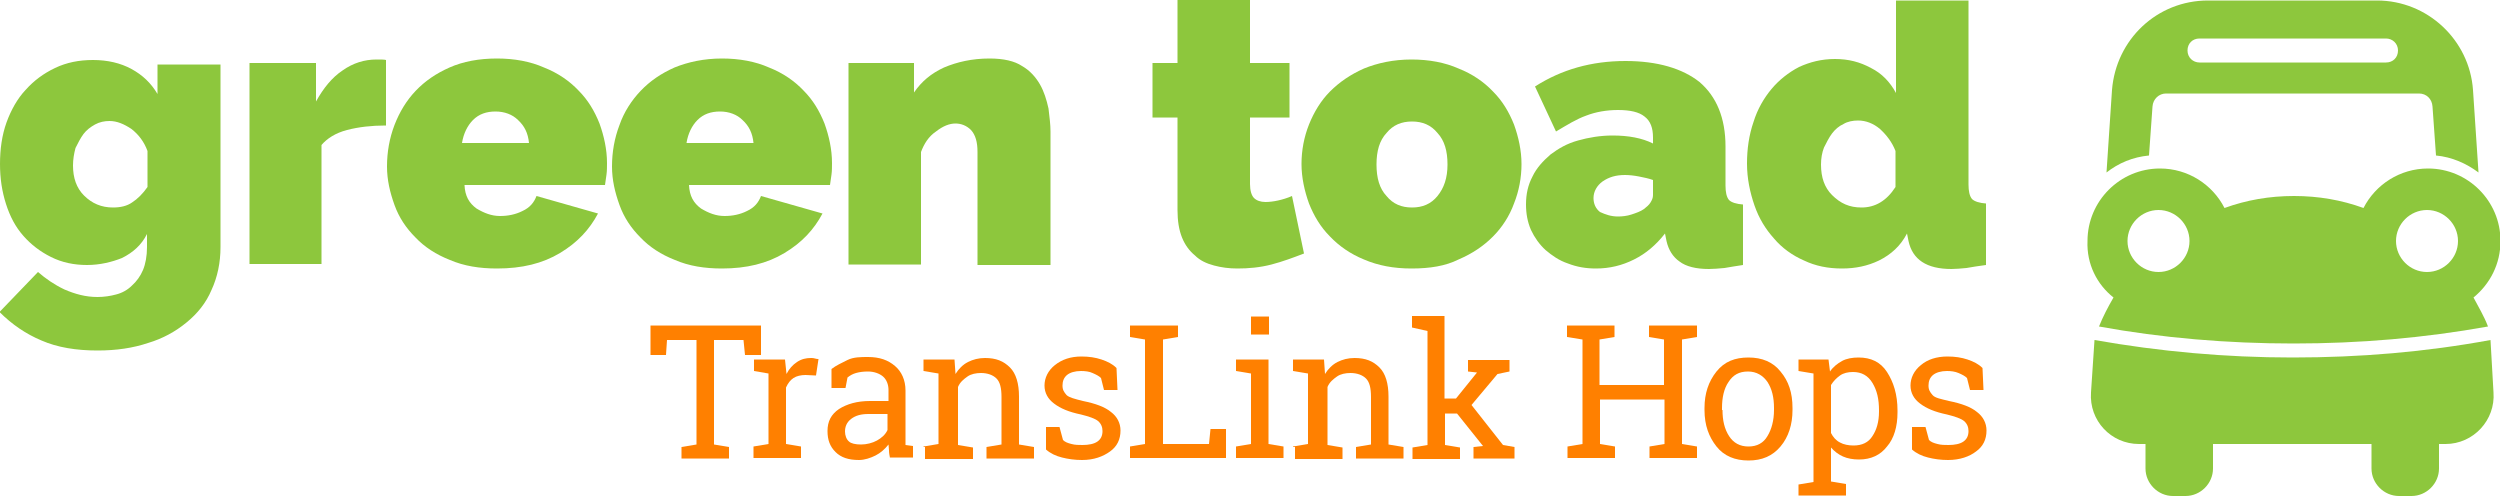
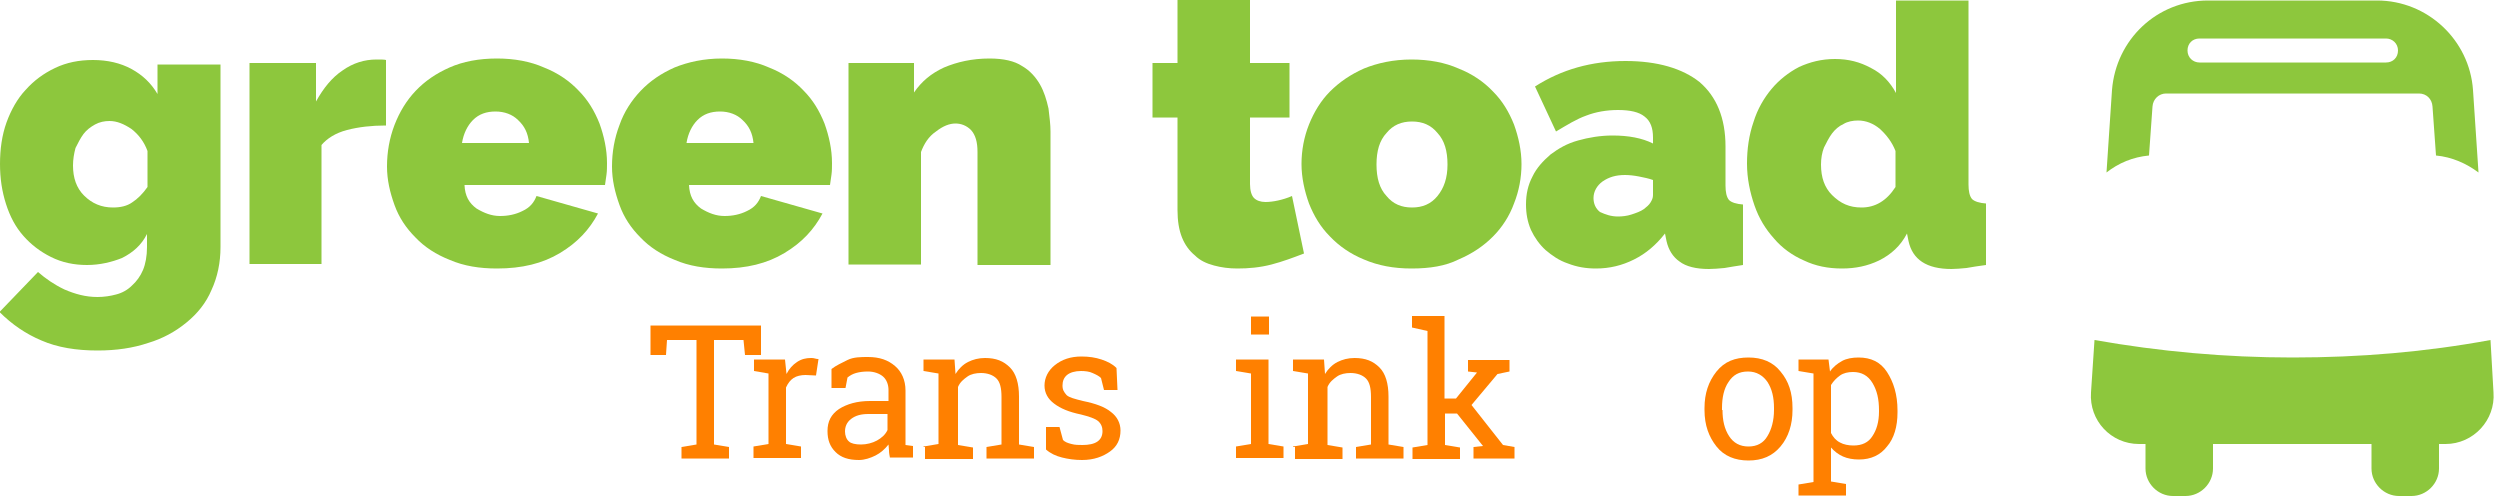
<svg xmlns="http://www.w3.org/2000/svg" version="1.1" id="Layer_1" x="0px" y="0px" viewBox="0 0 500 99.2" style="enable-background:new 0 0 500 99.2;" xml:space="preserve">
  <style type="text/css">
	.st0{fill:#8DC73D;}
	.st1{fill:#FF8000;}
</style>
  <g id="XMLID_309_">
    <g>
      <g id="XMLID_83_">
        <path id="XMLID_126_" class="st0" d="M17.4,53c-2.6,0-5-0.5-7.2-1.6s-4-2.5-5.5-4.2c-1.6-1.8-2.7-3.9-3.5-6.4     c-0.8-2.5-1.2-5.1-1.2-8c0-3,0.4-5.8,1.3-8.3s2.2-4.8,3.8-6.5c1.7-1.9,3.6-3.3,5.9-4.4s4.8-1.6,7.6-1.6c2.9,0,5.5,0.6,7.7,1.8     s3.9,2.8,5.2,5v-5.9h12.6v36.5c0,3.1-0.6,6-1.8,8.6c-1.1,2.6-2.8,4.7-5,6.5c-2.2,1.8-4.7,3.2-7.7,4.1c-3,1-6.3,1.5-10.1,1.5     c-4.2,0-8-0.6-11.2-2c-3.1-1.3-5.9-3.2-8.4-5.7l7.7-8c1.5,1.3,3.2,2.5,5.3,3.5c2.1,0.9,4.2,1.5,6.6,1.5c1.3,0,2.6-0.2,3.7-0.5     c1.2-0.3,2.3-0.9,3.2-1.8c0.9-0.8,1.7-1.9,2.2-3.1s0.8-2.8,0.8-4.6v-2.6c-1.1,2.2-2.8,3.7-5,4.8C22.4,52.4,20,53,17.4,53z      M22.6,41.5c1.5,0,2.8-0.3,3.8-1c1.1-0.7,2.2-1.8,3.1-3.1v-7.2c-0.7-1.9-1.8-3.3-3.2-4.4c-1.5-1-2.9-1.6-4.4-1.6     c-1,0-2,0.2-2.9,0.7c-0.9,0.5-1.7,1.1-2.3,1.9c-0.6,0.8-1.1,1.8-1.6,2.8c-0.3,1.1-0.5,2.3-0.5,3.5c0,2.5,0.7,4.5,2.2,6     C18.4,40.7,20.3,41.5,22.6,41.5z" />
        <path id="XMLID_124_" class="st0" d="M77.1,25.1c-2.8,0-5.4,0.3-7.7,0.9c-2.3,0.6-4,1.7-5.1,3v23.8H49.9V12.6h13.3v7.7     c1.5-2.7,3.2-4.8,5.3-6.2c2.1-1.5,4.4-2.2,6.8-2.2c0.9,0,1.6,0,1.9,0.1V25.1z" />
        <path id="XMLID_121_" class="st0" d="M99.4,53.7c-3.5,0-6.6-0.5-9.4-1.7c-2.8-1.1-5.1-2.6-6.9-4.5c-1.9-1.9-3.3-4-4.2-6.5     s-1.5-5-1.5-7.7c0-2.9,0.5-5.7,1.5-8.3s2.4-4.9,4.2-6.8c1.9-2,4.1-3.5,6.8-4.7s5.9-1.8,9.5-1.8c3.5,0,6.7,0.6,9.4,1.8     c2.8,1.1,5.1,2.7,6.9,4.6c1.9,1.9,3.2,4.1,4.2,6.6c0.9,2.5,1.5,5.2,1.5,7.9c0,0.7,0,1.6-0.1,2.3c-0.1,0.8-0.2,1.5-0.3,2.1H92.9     c0.1,2.2,0.9,3.6,2.4,4.7c1.5,0.9,3,1.5,4.7,1.5c1.6,0,3.1-0.3,4.5-1c1.5-0.7,2.3-1.7,2.8-3l12.3,3.5c-1.7,3.2-4.1,5.8-7.6,7.9     C108.5,52.7,104.4,53.7,99.4,53.7z M105.8,28.6c-0.2-2-0.9-3.4-2.2-4.6c-1.1-1.1-2.7-1.7-4.5-1.7c-1.8,0-3.3,0.5-4.5,1.7     c-1.1,1.1-1.9,2.7-2.2,4.6H105.8z" />
        <path id="XMLID_118_" class="st0" d="M144.4,53.7c-3.5,0-6.6-0.5-9.4-1.7c-2.8-1.1-5.1-2.6-6.9-4.5c-1.9-1.9-3.3-4-4.2-6.5     c-0.9-2.5-1.5-5-1.5-7.7c0-2.9,0.5-5.7,1.5-8.3c0.9-2.6,2.4-4.9,4.2-6.8c1.9-2,4.1-3.5,6.8-4.7c2.7-1.1,5.9-1.8,9.5-1.8     c3.5,0,6.7,0.6,9.4,1.8c2.8,1.1,5.1,2.7,6.9,4.6c1.9,1.9,3.2,4.1,4.2,6.6c0.9,2.5,1.5,5.2,1.5,7.9c0,0.7,0,1.6-0.1,2.3     c-0.1,0.8-0.2,1.5-0.3,2.1h-28.2c0.1,2.2,0.9,3.6,2.4,4.7c1.5,0.9,3,1.5,4.7,1.5c1.6,0,3.1-0.3,4.5-1c1.5-0.7,2.3-1.7,2.8-3     l12.3,3.5c-1.7,3.2-4.1,5.8-7.6,7.9C153.4,52.7,149.3,53.7,144.4,53.7z M150.7,28.6c-0.2-2-0.9-3.4-2.2-4.6     c-1.1-1.1-2.7-1.7-4.5-1.7s-3.3,0.5-4.5,1.7c-1.1,1.1-1.9,2.7-2.2,4.6H150.7z" />
        <path id="XMLID_116_" class="st0" d="M210,53h-14.5V30.4c0-2-0.4-3.4-1.3-4.4c-0.9-0.9-2-1.3-3.1-1.3c-1.2,0-2.5,0.5-3.9,1.6     c-1.5,1-2.4,2.5-3,4.1v22.5h-14.5V12.6h13.1v5.9c1.5-2.2,3.4-3.8,6-5c2.6-1.1,5.6-1.8,9.1-1.8c2.8,0,5,0.5,6.5,1.5     c1.6,0.9,2.8,2.3,3.6,3.7s1.3,3,1.7,4.8c0.2,1.7,0.4,3.2,0.4,4.6V53z" />
        <path id="XMLID_114_" class="st0" d="M260.8,50.7c-2.1,0.8-4.2,1.6-6.5,2.2c-2.3,0.6-4.6,0.8-6.8,0.8c-1.7,0-3.2-0.2-4.7-0.6     c-1.5-0.4-2.8-1-3.8-2c-1.1-0.9-2-2.1-2.6-3.6c-0.6-1.5-0.9-3.3-0.9-5.5V23.5h-5V12.6h5V0h14.5v12.6h7.9v10.9h-7.9v13.3     c0,1.3,0.3,2.3,0.8,2.8c0.5,0.5,1.3,0.8,2.3,0.8c0.7,0,1.6-0.1,2.5-0.3c0.9-0.2,1.9-0.5,2.8-0.9L260.8,50.7z" />
        <path id="XMLID_110_" class="st0" d="M282.3,53.7c-3.6,0-6.7-0.6-9.5-1.8c-2.7-1.1-5-2.7-6.8-4.6c-1.9-1.9-3.2-4.1-4.2-6.6     c-0.9-2.5-1.5-5.2-1.5-7.9s0.5-5.4,1.5-7.9s2.4-4.8,4.2-6.6c1.9-1.9,4.1-3.4,6.8-4.6c2.7-1.1,5.9-1.8,9.5-1.8     c3.5,0,6.7,0.6,9.4,1.8c2.8,1.1,5.1,2.7,6.9,4.6c1.9,1.9,3.2,4.1,4.2,6.6c0.9,2.5,1.5,5.2,1.5,7.9s-0.5,5.4-1.5,7.9     c-0.9,2.5-2.4,4.8-4.2,6.6c-1.9,1.9-4.1,3.4-6.9,4.6C289.1,53.2,286,53.7,282.3,53.7z M275.3,32.9c0,2.7,0.6,4.8,2,6.3     c1.3,1.6,3,2.3,5.1,2.3s3.8-0.7,5.1-2.3c1.3-1.6,2-3.6,2-6.3s-0.6-4.8-2-6.3c-1.3-1.6-3-2.3-5.1-2.3s-3.8,0.7-5.1,2.3     C275.9,28.1,275.3,30.2,275.3,32.9z" />
        <path id="XMLID_103_" class="st0" d="M319.2,53.7c-2,0-3.8-0.3-5.6-1c-1.8-0.6-3.2-1.6-4.5-2.7c-1.2-1.1-2.2-2.5-2.9-4     c-0.7-1.6-1-3.3-1-5.1c0-2.1,0.4-3.9,1.3-5.6c0.8-1.7,2.1-3.1,3.6-4.4c1.6-1.2,3.3-2.2,5.5-2.8c2.1-0.6,4.5-1,6.9-1     c3.2,0,5.9,0.5,8.1,1.6v-1.2c0-1.9-0.5-3.3-1.7-4.2c-1.1-0.9-2.9-1.3-5.3-1.3c-2.3,0-4.5,0.4-6.3,1.1c-2,0.7-3.9,1.9-6.1,3.2     l-4.2-9c5.3-3.4,11.3-5.1,18.1-5.1c6.4,0,11.4,1.5,14.8,4.2c3.4,2.9,5.2,7.2,5.2,12.9v7.8c0,1.3,0.2,2.3,0.7,2.9     c0.5,0.5,1.5,0.8,2.8,0.9V53c-1.3,0.2-2.6,0.4-3.7,0.6c-1.1,0.1-2.2,0.2-3.1,0.2c-2.6,0-4.6-0.5-5.9-1.5     c-1.3-0.9-2.2-2.3-2.6-4.1l-0.3-1.5c-1.8,2.3-3.8,4-6.2,5.2C324.4,53.1,321.9,53.7,319.2,53.7z M323.6,43.3     c0.8,0,1.8-0.1,2.7-0.4c0.9-0.3,1.8-0.6,2.5-1.1c0.5-0.4,1-0.8,1.3-1.3c0.3-0.5,0.5-0.9,0.5-1.5v-3c-0.8-0.3-1.8-0.5-2.8-0.7     s-2-0.3-2.8-0.3c-1.8,0-3.2,0.4-4.5,1.3c-1.1,0.8-1.8,2-1.8,3.3c0,1.1,0.4,2.1,1.3,2.8C321.1,42.9,322.2,43.3,323.6,43.3z" />
        <path id="XMLID_95_" class="st0" d="M368.4,53.7c-2.8,0-5.3-0.5-7.6-1.6c-2.3-1-4.4-2.5-6-4.4c-1.7-1.9-3-4-3.9-6.6     c-0.9-2.6-1.5-5.4-1.5-8.4c0-2.9,0.4-5.7,1.3-8.3c0.8-2.6,2.1-4.8,3.6-6.6s3.4-3.3,5.5-4.4c2.2-1,4.5-1.6,7.2-1.6     c2.7,0,5,0.6,7.2,1.8c2.2,1.1,3.8,2.8,5,5V0.1h14.5v36.8c0,1.3,0.2,2.3,0.7,2.9c0.5,0.5,1.5,0.8,2.8,0.9V53     c-1.5,0.2-2.8,0.4-3.9,0.6c-1.1,0.1-2.1,0.2-3,0.2c-5,0-7.8-1.9-8.6-5.6l-0.3-1.5c-1.3,2.5-3.2,4.2-5.6,5.4     C373.5,53.2,371.1,53.7,368.4,53.7z M372.3,41.5c2.7,0,5-1.3,6.8-4.1v-7.2c-0.7-1.8-1.8-3.2-3.1-4.4c-1.3-1.1-2.8-1.7-4.4-1.7     c-1,0-2.1,0.2-2.9,0.7c-0.9,0.4-1.7,1.1-2.3,1.9c-0.6,0.8-1.1,1.8-1.6,2.8c-0.4,1-0.6,2.2-0.6,3.4c0,2.6,0.7,4.6,2.2,6.1     C368.1,40.7,369.9,41.5,372.3,41.5z" />
      </g>
      <g id="XMLID_35_">
        <g>
          <path class="st0" d="M498.1,68c-13,2.4-26.1,3.5-39.6,3.5c-13.4,0-26.6-1.2-39.6-3.5l-0.7,10.5c-0.4,5.6,4,10.3,9.6,10.3h1.3      v4.9c0,3,2.5,5.5,5.5,5.5h2.5c3,0,5.5-2.5,5.5-5.5v-4.9h31.7v4.9c0,3,2.5,5.5,5.5,5.5h2.5c3,0,5.5-2.5,5.5-5.5v-4.9h1.3      c5.6,0,10-4.8,9.6-10.3L498.1,68z" />
          <g>
-             <path class="st0" d="M422.7,59.5c-1.1,1.9-2.1,3.8-2.9,5.8c12.6,2.3,25.7,3.4,38.9,3.4s26.1-1.1,38.9-3.4       c-0.8-2.1-1.9-3.9-2.9-5.8c3.3-2.7,5.4-6.7,5.4-11.3c0-8-6.5-14.5-14.5-14.5c-5.6,0-10.5,3.2-12.9,7.9c-4.4-1.6-9-2.4-13.9-2.4       c-4.9,0-9.5,0.8-13.9,2.4c-2.4-4.7-7.3-7.9-12.9-7.9c-8,0-14.5,6.5-14.5,14.5C417.3,52.8,419.4,56.9,422.7,59.5z M485.4,42       c3.4,0,6.2,2.8,6.2,6.2c0,3.4-2.8,6.2-6.2,6.2s-6.2-2.8-6.2-6.2C479.2,44.8,482,42,485.4,42z M431.7,42c3.4,0,6.2,2.8,6.2,6.2       c0,3.4-2.8,6.2-6.2,6.2c-3.4,0-6.2-2.8-6.2-6.2C425.5,44.8,428.3,42,431.7,42z" />
-           </g>
+             </g>
          <g id="XMLID_57_">
            <path class="st0" d="M429.8,31.1l0.7-9.8c0.1-1.5,1.3-2.6,2.7-2.6h50.6c1.5,0,2.6,1.1,2.7,2.6l0.7,9.8c3.2,0.3,6.1,1.6,8.5,3.4       L494.6,18C493.9,8,485.5,0.1,475.4,0.1h-33.8c-10.2,0-18.4,7.8-19.2,17.9l-1.1,16.5C423.7,32.6,426.6,31.4,429.8,31.1z        M439.9,7.7h37.3c1.3,0,2.4,1,2.4,2.4s-1,2.4-2.4,2.4h-37.3c-1.3,0-2.4-1-2.4-2.4S438.5,7.7,439.9,7.7z" />
          </g>
        </g>
      </g>
    </g>
    <g>
      <path class="st1" d="M152.2,65.1V71H149l-0.3-3h-5.9v20.9l3,0.5v2.3h-9.5v-2.3l3-0.5V68h-5.9l-0.2,3h-3.1v-5.9H152.2z" />
      <path class="st1" d="M150.8,74.2v-2.3h6.2l0.3,2.9c0.5-1,1.2-1.8,2.1-2.4s1.8-0.8,2.8-0.8c0.3,0,0.5,0,0.8,0.1    c0.3,0.1,0.5,0.1,0.7,0.1l-0.5,3.3l-2.1-0.1c-0.9,0-1.8,0.2-2.4,0.6c-0.6,0.4-1.1,1-1.5,1.9v11.3l3,0.5v2.3h-9.5v-2.3l3-0.5V74.7    L150.8,74.2z" />
      <path class="st1" d="M178,91.6c-0.1-0.5-0.2-1-0.2-1.5s-0.1-0.8-0.1-1.2c-0.7,0.9-1.6,1.7-2.6,2.2s-2.2,0.9-3.3,0.9    c-2.1,0-3.6-0.5-4.7-1.6s-1.6-2.4-1.6-4.2c0-1.9,0.7-3.3,2.3-4.4c1.6-1,3.6-1.6,6.2-1.6h3.7V78c0-1.1-0.4-2.1-1.1-2.7    c-0.7-0.6-1.8-1-3-1c-0.9,0-1.7,0.1-2.4,0.3c-0.7,0.2-1.2,0.5-1.7,0.9l-0.4,2.1h-2.8v-3.8c0.9-0.7,2-1.2,3.2-1.8s2.7-0.6,4.1-0.6    c2.3,0,4,0.6,5.4,1.8c1.3,1.1,2.1,2.8,2.1,4.9v9.5c0,0.2,0,0.5,0,0.7c0,0.2,0,0.5,0,0.7l1.5,0.2v2.3H178V91.6z M172.2,88.9    c1.1,0,2.3-0.3,3.2-0.8s1.7-1.2,2.1-2.1v-3.2h-3.8c-1.5,0-2.6,0.3-3.5,1c-0.9,0.7-1.2,1.6-1.2,2.5c0,0.8,0.3,1.6,0.8,2    C170.2,88.7,171.1,88.9,172.2,88.9z" />
      <path class="st1" d="M184.7,89.3l3-0.5V74.7l-3-0.5v-2.3h6.2l0.2,2.9c0.6-1,1.5-1.9,2.5-2.4s2.1-0.8,3.4-0.8c2.2,0,3.7,0.6,5,1.9    c1.2,1.2,1.8,3.2,1.8,5.8v9.6l3,0.5v2.3h-9.5v-2.3l3-0.5v-9.5c0-1.8-0.3-3-1-3.7c-0.7-0.7-1.8-1.1-3.1-1.1c-1,0-2,0.2-2.7,0.7    c-0.7,0.5-1.5,1.1-1.9,2.1v11.6l3,0.5v2.3H185v-2.4H184.7z" />
      <path class="st1" d="M223.5,78h-2.7l-0.6-2.4c-0.4-0.4-1-0.7-1.7-1c-0.6-0.3-1.5-0.4-2.3-0.4c-1.2,0-2.2,0.3-2.8,0.8    c-0.6,0.5-0.9,1.2-0.9,2.1s0.3,1.3,0.8,1.9c0.5,0.5,1.7,0.8,3.3,1.2c2.5,0.5,4.4,1.2,5.6,2.2c1.2,0.9,1.9,2.2,1.9,3.7    c0,1.8-0.7,3.2-2.1,4.2s-3.2,1.7-5.6,1.7c-1.5,0-2.8-0.2-4-0.5c-1.2-0.3-2.3-0.8-3.2-1.6v-4.5h2.7l0.7,2.6    c0.4,0.4,0.9,0.6,1.7,0.8c0.7,0.2,1.5,0.2,2.2,0.2c1.2,0,2.3-0.2,3-0.7c0.7-0.5,1-1.2,1-2.1c0-0.8-0.3-1.5-0.9-2    c-0.6-0.5-1.8-0.9-3.4-1.3c-2.4-0.5-4.1-1.2-5.4-2.2c-1.2-0.9-1.9-2.1-1.9-3.6s0.7-3,2.1-4.1s3.1-1.7,5.3-1.7c1.5,0,2.8,0.2,4,0.6    c1.2,0.4,2.2,0.9,3,1.7L223.5,78z" />
-       <path class="st1" d="M226,91.6v-2.3l3-0.5V67.9l-3-0.5v-2.3h3h3.6h3v2.3l-3,0.5v20.9h9.2l0.3-3h3.1v5.8H226z" />
      <path class="st1" d="M247.2,89.3l3-0.5V74.7l-3-0.5v-2.3h6.5v16.9l3,0.5v2.3h-9.5L247.2,89.3L247.2,89.3z M253.8,66.9h-3.6v-3.6    h3.6V66.9z" />
      <path class="st1" d="M258.6,89.3l3-0.5V74.7l-3-0.5v-2.3h6.2l0.2,2.9c0.6-1,1.5-1.9,2.5-2.4c1-0.5,2.1-0.8,3.4-0.8    c2.2,0,3.7,0.6,5,1.9c1.2,1.2,1.8,3.2,1.8,5.8v9.6l3,0.5v2.3h-9.5v-2.3l3-0.5v-9.5c0-1.8-0.3-3-1-3.7c-0.7-0.7-1.8-1.1-3.1-1.1    c-1,0-2,0.2-2.7,0.7s-1.5,1.1-1.9,2.1v11.6l3,0.5v2.3h-9.5v-2.4H258.6z" />
      <path class="st1" d="M282.4,65.5v-2.3h6.5v16.5h2.3l4.2-5.2l-1.8-0.2V72h8.3v2.3l-2.4,0.5l-5.2,6.2l6.3,8l2.3,0.4v2.3h-8.2v-2.3    l1.9-0.2l-5.2-6.5h-2.4V89l3,0.5v2.3h-9.5v-2.3l3-0.5V66.2L282.4,65.5z" />
-       <path class="st1" d="M313.4,67.4v-2.3h9.5v2.3l-3,0.5V77h12.9v-9.1l-3-0.5v-2.3h3h3.6h3v2.3l-3,0.5v20.9l3,0.5v2.3h-9.5v-2.3    l3-0.5v-8.9h-12.9v8.9l3,0.5v2.3h-9.5v-2.3l3-0.5V67.9L313.4,67.4z" />
      <path class="st1" d="M340.9,81.6c0-2.9,0.8-5.3,2.4-7.3s3.7-2.8,6.4-2.8c2.7,0,4.9,0.9,6.4,2.8c1.6,1.9,2.4,4.2,2.4,7.3V82    c0,2.9-0.8,5.4-2.4,7.3c-1.6,1.9-3.7,2.8-6.4,2.8c-2.7,0-4.9-0.9-6.4-2.8s-2.4-4.2-2.4-7.3V81.6z M344.5,82c0,2.1,0.4,3.8,1.3,5.2    s2.2,2.1,3.9,2.1c1.7,0,3-0.7,3.8-2.1c0.8-1.3,1.3-3.1,1.3-5.2v-0.4c0-2.1-0.4-3.8-1.3-5.2c-0.9-1.3-2.2-2.1-3.9-2.1    c-1.8,0-3,0.7-3.9,2.1c-0.9,1.3-1.3,3.1-1.3,5.2V82H344.5z" />
      <path class="st1" d="M359.7,96.9l3-0.5V74.7l-3-0.5v-2.3h6l0.3,2.4c0.6-0.9,1.5-1.6,2.4-2.1s2.1-0.7,3.3-0.7    c2.5,0,4.4,0.9,5.7,2.9c1.3,2,2.1,4.5,2.1,7.7v0.4c0,2.8-0.7,5.2-2.1,6.8c-1.3,1.7-3.2,2.6-5.6,2.6c-1.2,0-2.3-0.2-3.2-0.6    s-1.7-1-2.4-1.8v6.8l3,0.5v2.3h-9.5V96.9z M375.8,82.1c0-2.3-0.4-4-1.3-5.5s-2.2-2.2-3.9-2.2c-1,0-1.9,0.2-2.6,0.7    c-0.7,0.5-1.3,1.1-1.8,1.9v9.6c0.4,0.8,1,1.5,1.8,1.9c0.7,0.4,1.7,0.6,2.7,0.6c1.7,0,3-0.6,3.8-1.9c0.8-1.2,1.3-2.8,1.3-4.9V82.1z    " />
-       <path class="st1" d="M396.7,78H394l-0.6-2.4c-0.4-0.4-1-0.7-1.7-1s-1.5-0.4-2.3-0.4c-1.2,0-2.2,0.3-2.8,0.8    c-0.6,0.5-0.9,1.2-0.9,2.1s0.3,1.3,0.8,1.9s1.7,0.8,3.3,1.2c2.5,0.5,4.4,1.2,5.6,2.2c1.2,0.9,1.9,2.2,1.9,3.7    c0,1.8-0.7,3.2-2.1,4.2c-1.3,1-3.2,1.7-5.6,1.7c-1.5,0-2.8-0.2-4-0.5c-1.2-0.3-2.3-0.8-3.2-1.6v-4.5h2.7l0.7,2.6    c0.4,0.4,0.9,0.6,1.7,0.8c0.7,0.2,1.5,0.2,2.2,0.2c1.2,0,2.3-0.2,3-0.7c0.7-0.5,1-1.2,1-2.1c0-0.8-0.3-1.5-0.9-2    c-0.6-0.5-1.8-0.9-3.4-1.3c-2.4-0.5-4.1-1.2-5.4-2.2c-1.2-0.9-1.9-2.1-1.9-3.6s0.7-3,2.1-4.1c1.3-1.1,3.1-1.7,5.3-1.7    c1.5,0,2.8,0.2,4,0.6s2.2,0.9,3,1.7L396.7,78z" />
    </g>
  </g>
</svg>